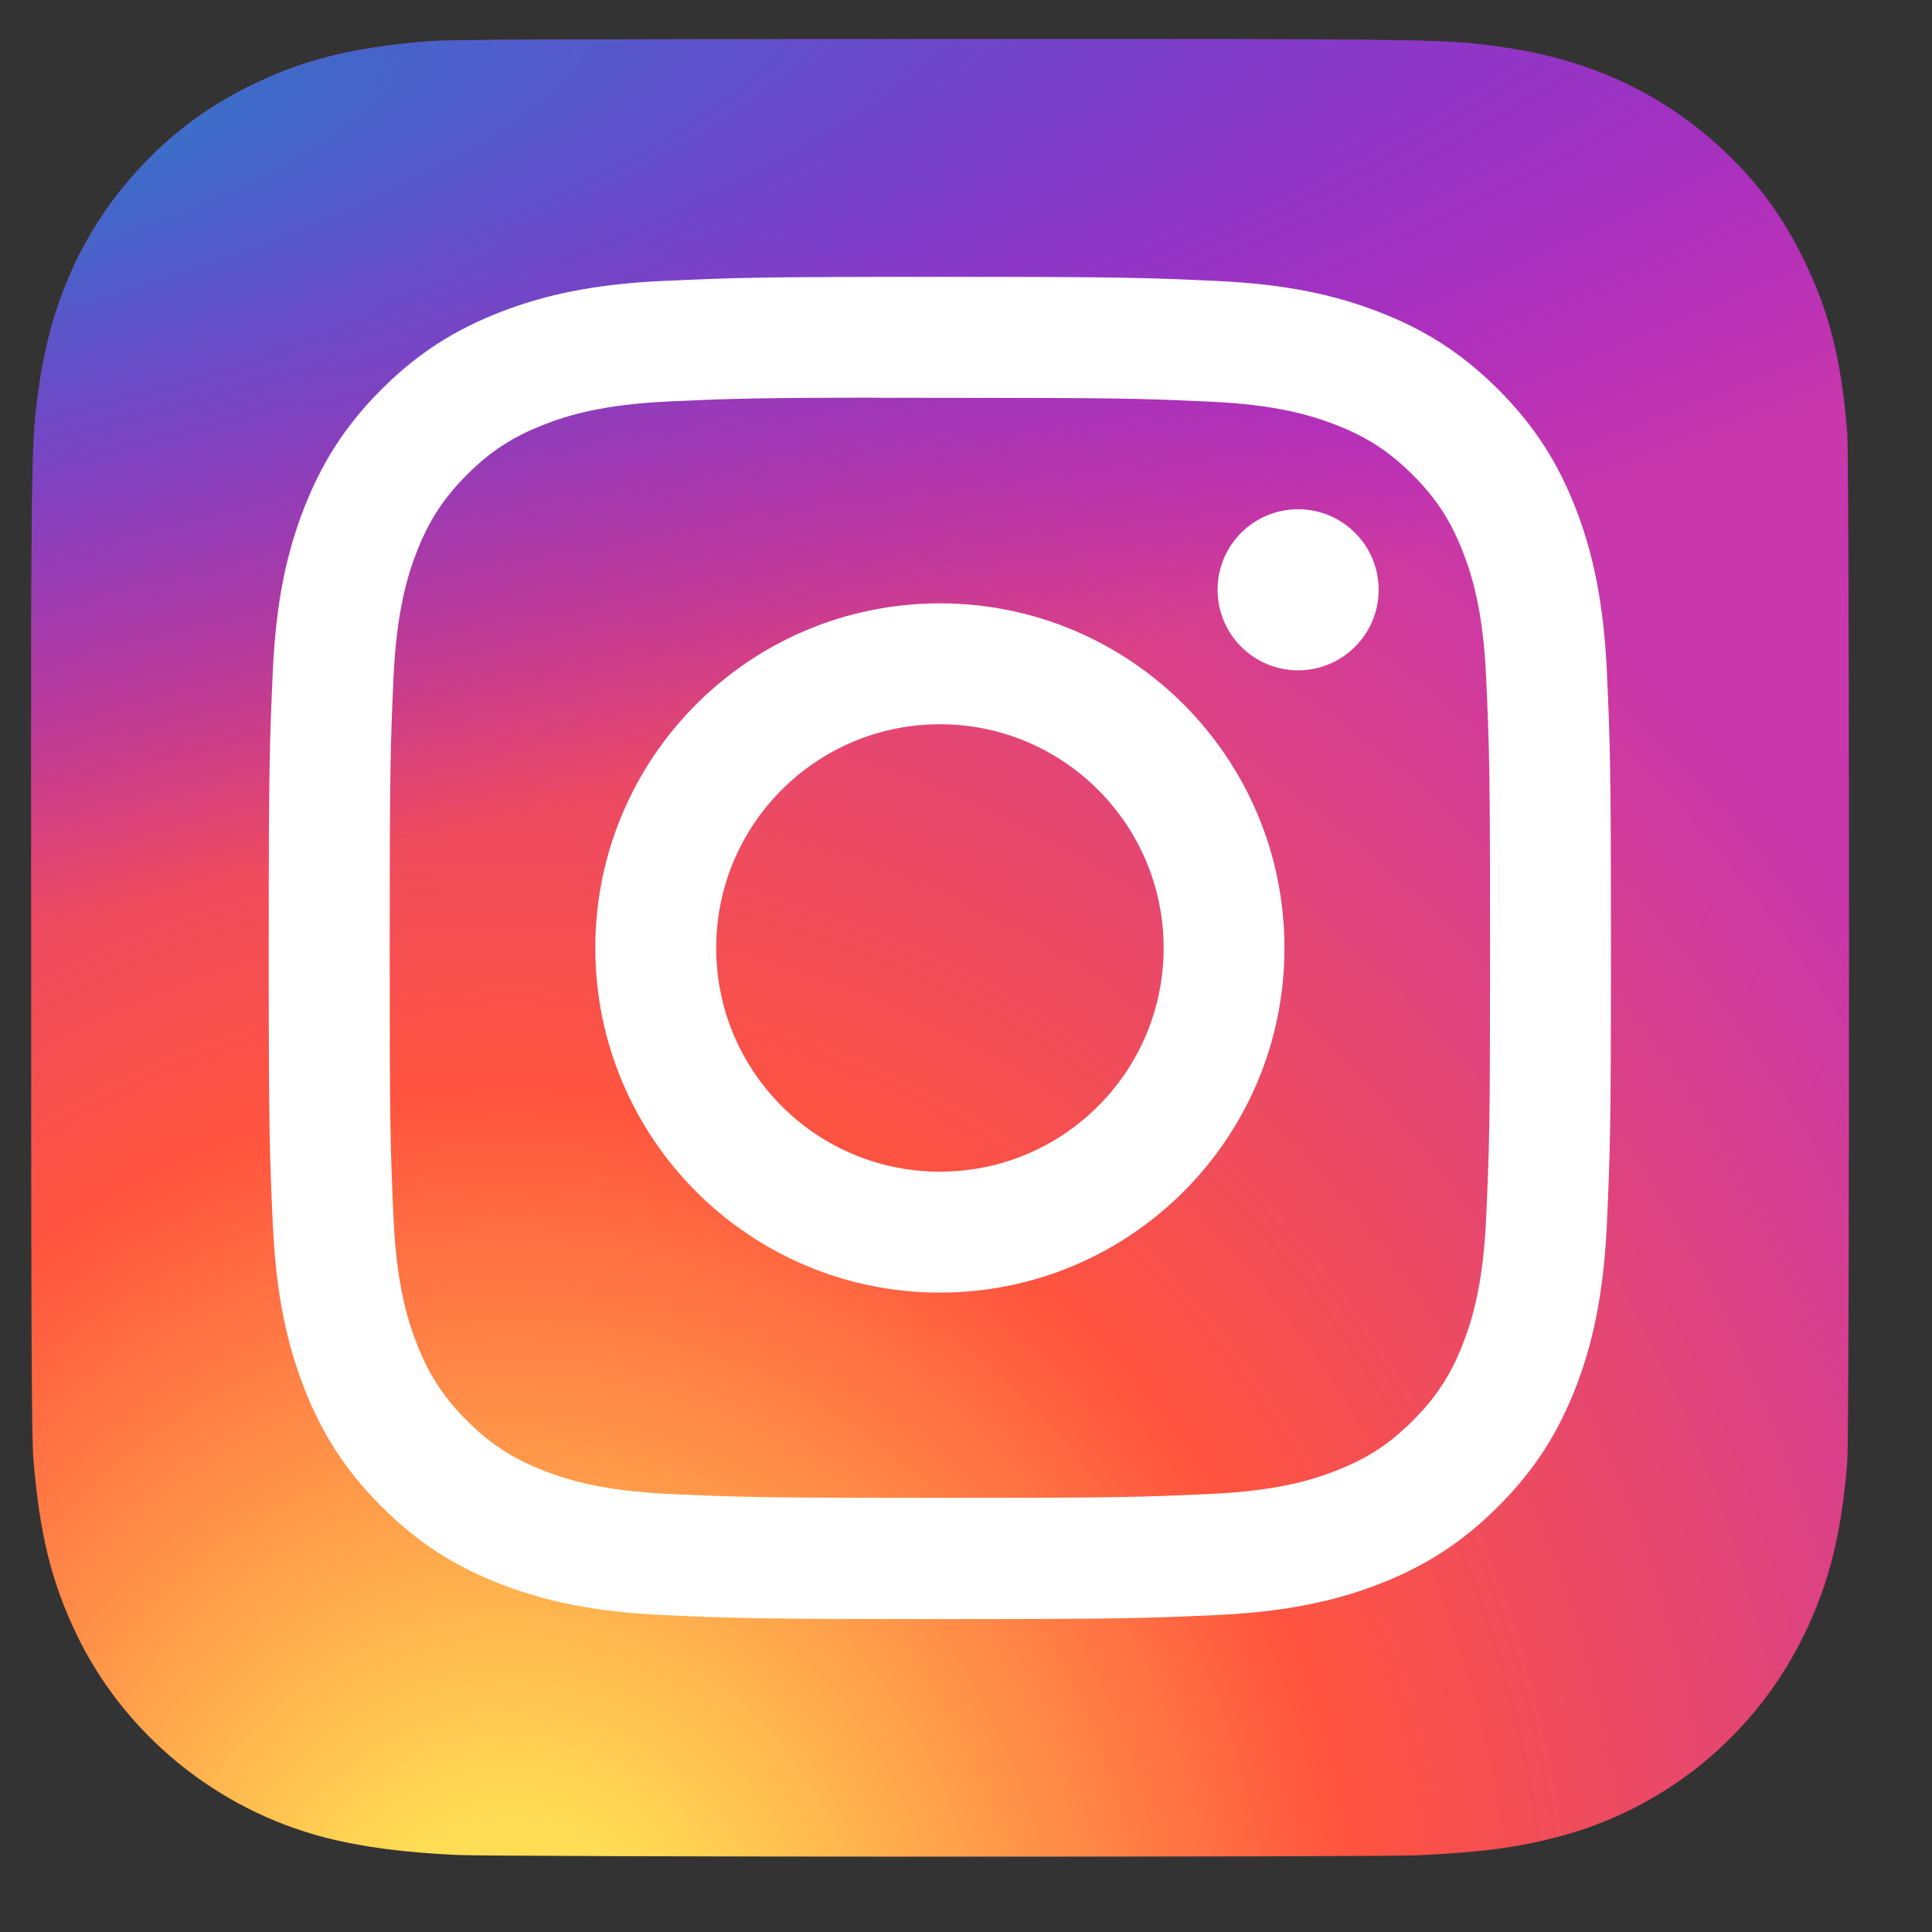
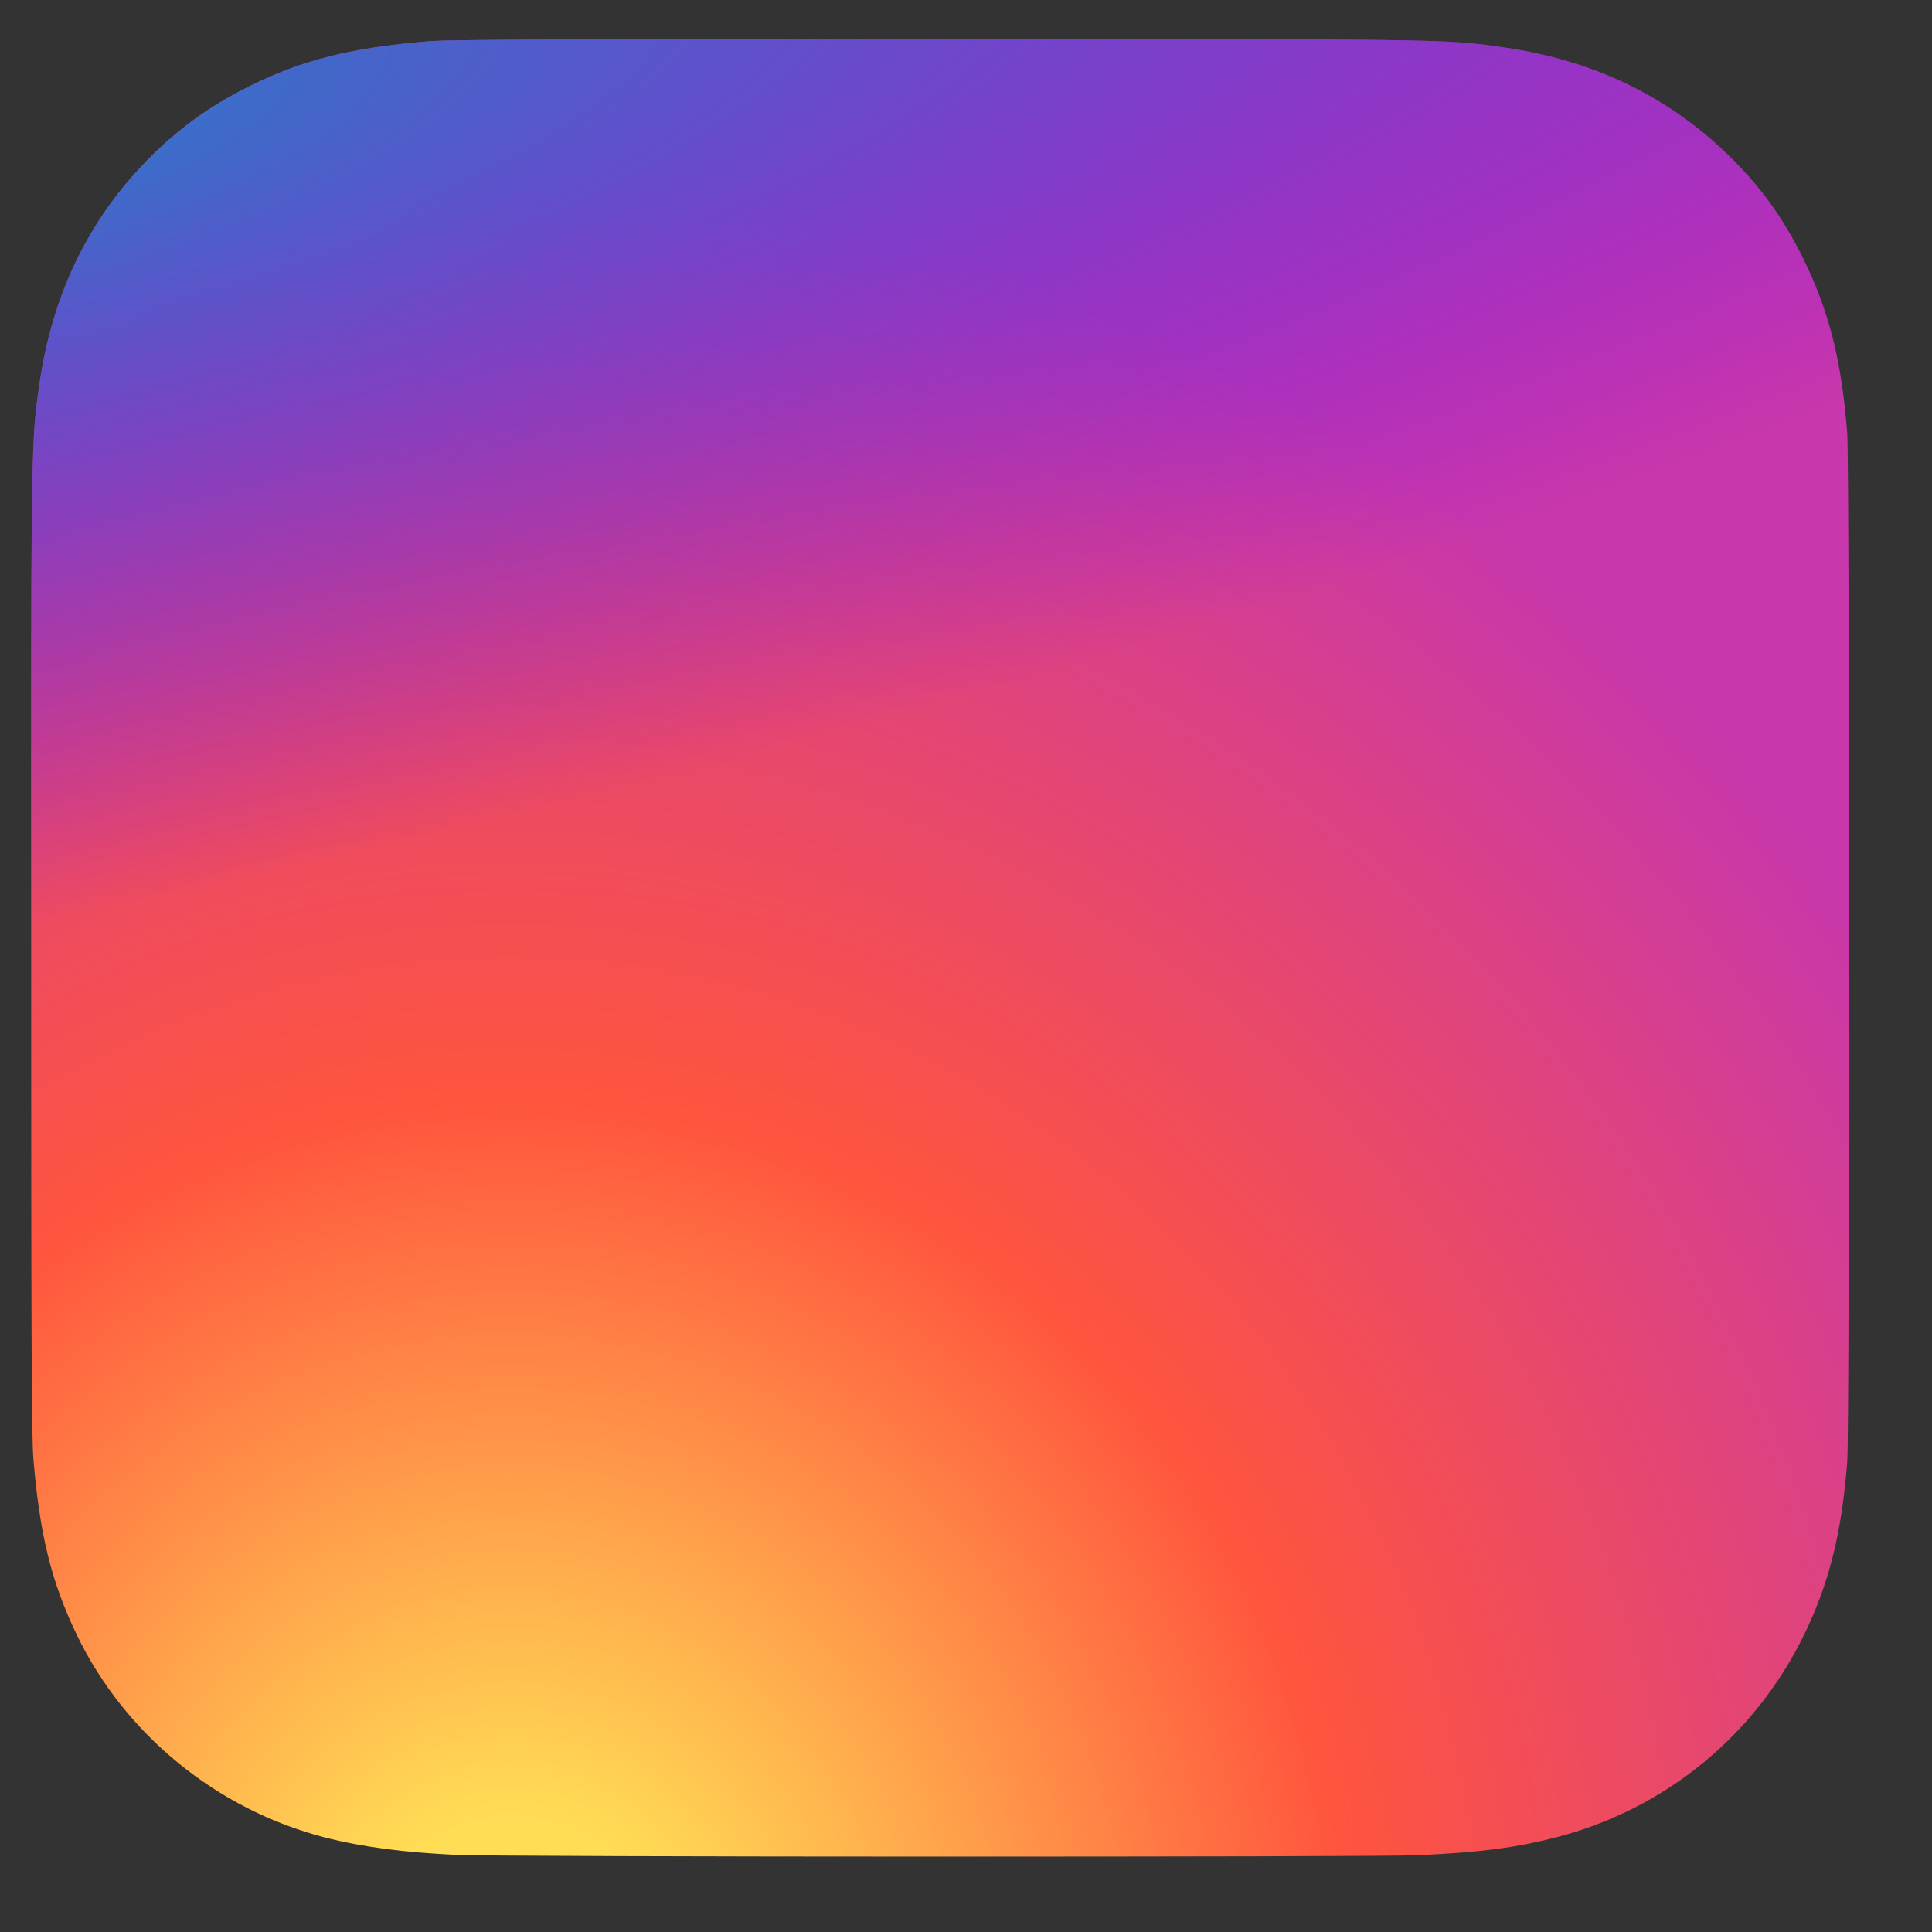
<svg xmlns="http://www.w3.org/2000/svg" width="24" height="24" viewBox="0 0 24 24" fill="none">
  <rect x="0" y="0" width="24" height="24" fill="#333333" stroke="none" />
  <g clip-path="url(#clip0_727_18318)">
    <path d="M11.681 0.486C6.967 0.486 5.589 0.491 5.321 0.513C4.353 0.594 3.751 0.746 3.095 1.073C2.59 1.324 2.191 1.615 1.798 2.022C1.082 2.766 0.647 3.681 0.49 4.769C0.414 5.297 0.392 5.404 0.387 8.101C0.385 9 0.387 10.184 0.387 11.771C0.387 16.481 0.392 17.858 0.415 18.126C0.493 19.067 0.641 19.659 0.953 20.307C1.551 21.547 2.692 22.478 4.036 22.826C4.502 22.945 5.016 23.012 5.676 23.043C5.955 23.055 8.805 23.064 11.657 23.064C14.509 23.064 17.361 23.06 17.634 23.046C18.398 23.01 18.841 22.951 19.332 22.824C20.685 22.475 21.805 21.558 22.415 20.3C22.721 19.668 22.877 19.053 22.947 18.161C22.963 17.966 22.969 14.865 22.969 11.768C22.969 8.67 22.962 5.574 22.947 5.379C22.876 4.473 22.72 3.863 22.404 3.219C22.144 2.691 21.856 2.297 21.437 1.895C20.69 1.181 19.777 0.747 18.688 0.59C18.16 0.514 18.055 0.491 15.356 0.486H11.681Z" fill="url(#paint0_radial_727_18318)" />
    <path d="M11.681 0.486C6.967 0.486 5.589 0.491 5.321 0.513C4.353 0.594 3.751 0.746 3.095 1.073C2.59 1.324 2.191 1.615 1.798 2.022C1.082 2.766 0.647 3.681 0.49 4.769C0.414 5.297 0.392 5.404 0.387 8.101C0.385 9 0.387 10.184 0.387 11.771C0.387 16.481 0.392 17.858 0.415 18.126C0.493 19.067 0.641 19.659 0.953 20.307C1.551 21.547 2.692 22.478 4.036 22.826C4.502 22.945 5.016 23.012 5.676 23.043C5.955 23.055 8.805 23.064 11.657 23.064C14.509 23.064 17.361 23.06 17.634 23.046C18.398 23.01 18.841 22.951 19.332 22.824C20.685 22.475 21.805 21.558 22.415 20.3C22.721 19.668 22.877 19.053 22.947 18.161C22.963 17.966 22.969 14.865 22.969 11.768C22.969 8.67 22.962 5.574 22.947 5.379C22.876 4.473 22.72 3.863 22.404 3.219C22.144 2.691 21.856 2.297 21.437 1.895C20.69 1.181 19.777 0.747 18.688 0.59C18.16 0.514 18.055 0.491 15.356 0.486H11.681Z" fill="url(#paint1_radial_727_18318)" />
-     <path d="M11.676 3.439C9.412 3.439 9.128 3.449 8.238 3.49C7.351 3.53 6.745 3.671 6.215 3.877C5.667 4.09 5.201 4.375 4.738 4.838C4.274 5.302 3.99 5.767 3.776 6.315C3.569 6.845 3.429 7.451 3.389 8.339C3.349 9.228 3.338 9.512 3.338 11.776C3.338 14.041 3.348 14.324 3.389 15.213C3.43 16.101 3.57 16.706 3.776 17.237C3.989 17.785 4.274 18.25 4.738 18.713C5.201 19.177 5.666 19.463 6.214 19.676C6.744 19.882 7.35 20.022 8.238 20.063C9.127 20.103 9.411 20.113 11.675 20.113C13.939 20.113 14.222 20.103 15.111 20.063C15.999 20.022 16.605 19.882 17.136 19.676C17.684 19.463 18.148 19.177 18.612 18.713C19.076 18.25 19.36 17.785 19.574 17.237C19.779 16.706 19.919 16.101 19.961 15.213C20.001 14.324 20.012 14.041 20.012 11.776C20.012 9.512 20.001 9.228 19.961 8.339C19.919 7.451 19.779 6.845 19.574 6.315C19.36 5.767 19.076 5.302 18.612 4.838C18.148 4.375 17.684 4.09 17.135 3.877C16.604 3.671 15.998 3.53 15.11 3.49C14.221 3.449 13.938 3.439 11.673 3.439H11.676ZM10.928 4.942C11.15 4.941 11.398 4.942 11.676 4.942C13.902 4.942 14.165 4.95 15.044 4.99C15.857 5.027 16.299 5.163 16.592 5.277C16.981 5.428 17.259 5.609 17.55 5.9C17.842 6.192 18.023 6.47 18.174 6.859C18.288 7.153 18.424 7.594 18.461 8.407C18.501 9.286 18.51 9.55 18.51 11.774C18.51 13.999 18.501 14.263 18.461 15.142C18.424 15.955 18.288 16.396 18.174 16.69C18.023 17.079 17.842 17.356 17.55 17.648C17.259 17.939 16.982 18.12 16.592 18.271C16.299 18.386 15.857 18.521 15.044 18.558C14.166 18.598 13.902 18.607 11.676 18.607C9.45 18.607 9.186 18.598 8.307 18.558C7.494 18.521 7.053 18.385 6.759 18.271C6.37 18.12 6.092 17.939 5.8 17.647C5.509 17.356 5.328 17.078 5.176 16.689C5.062 16.396 4.926 15.954 4.889 15.142C4.849 14.263 4.841 13.999 4.841 11.772C4.841 9.546 4.849 9.283 4.889 8.405C4.927 7.592 5.062 7.151 5.176 6.857C5.328 6.468 5.509 6.19 5.8 5.898C6.092 5.606 6.37 5.426 6.759 5.274C7.053 5.159 7.494 5.024 8.307 4.987C9.076 4.952 9.374 4.941 10.928 4.94V4.942ZM16.126 6.326C15.573 6.326 15.125 6.774 15.125 7.326C15.125 7.879 15.573 8.327 16.126 8.327C16.678 8.327 17.126 7.879 17.126 7.326C17.126 6.774 16.678 6.326 16.126 6.326V6.326ZM11.676 7.495C9.311 7.495 7.395 9.412 7.395 11.776C7.395 14.141 9.311 16.057 11.676 16.057C14.04 16.057 15.956 14.141 15.956 11.776C15.956 9.412 14.04 7.495 11.676 7.495ZM11.676 8.997C13.21 8.997 14.455 10.242 14.455 11.776C14.455 13.311 13.21 14.555 11.676 14.555C10.141 14.555 8.897 13.311 8.897 11.776C8.897 10.242 10.141 8.997 11.676 8.997Z" fill="white" />
  </g>
  <defs>
    <radialGradient id="paint0_radial_727_18318" cx="0" cy="0" r="1" gradientUnits="userSpaceOnUse" gradientTransform="translate(6.385 24.803) rotate(-90) scale(22.376 20.816)">
      <stop stop-color="#FFDD55" />
      <stop offset="0.1" stop-color="#FFDD55" />
      <stop offset="0.5" stop-color="#FF543E" />
      <stop offset="1" stop-color="#C837AB" />
    </radialGradient>
    <radialGradient id="paint1_radial_727_18318" cx="0" cy="0" r="1" gradientUnits="userSpaceOnUse" gradientTransform="translate(-3.397 2.113) rotate(78.678) scale(10.002 41.239)">
      <stop stop-color="#3771C8" />
      <stop offset="0.128" stop-color="#3771C8" />
      <stop offset="1" stop-color="#6600FF" stop-opacity="0" />
    </radialGradient>
    <clipPath id="clip0_727_18318">
      <rect width="23.117" height="23.117" fill="white" transform="translate(0.117)" />
    </clipPath>
  </defs>
</svg>